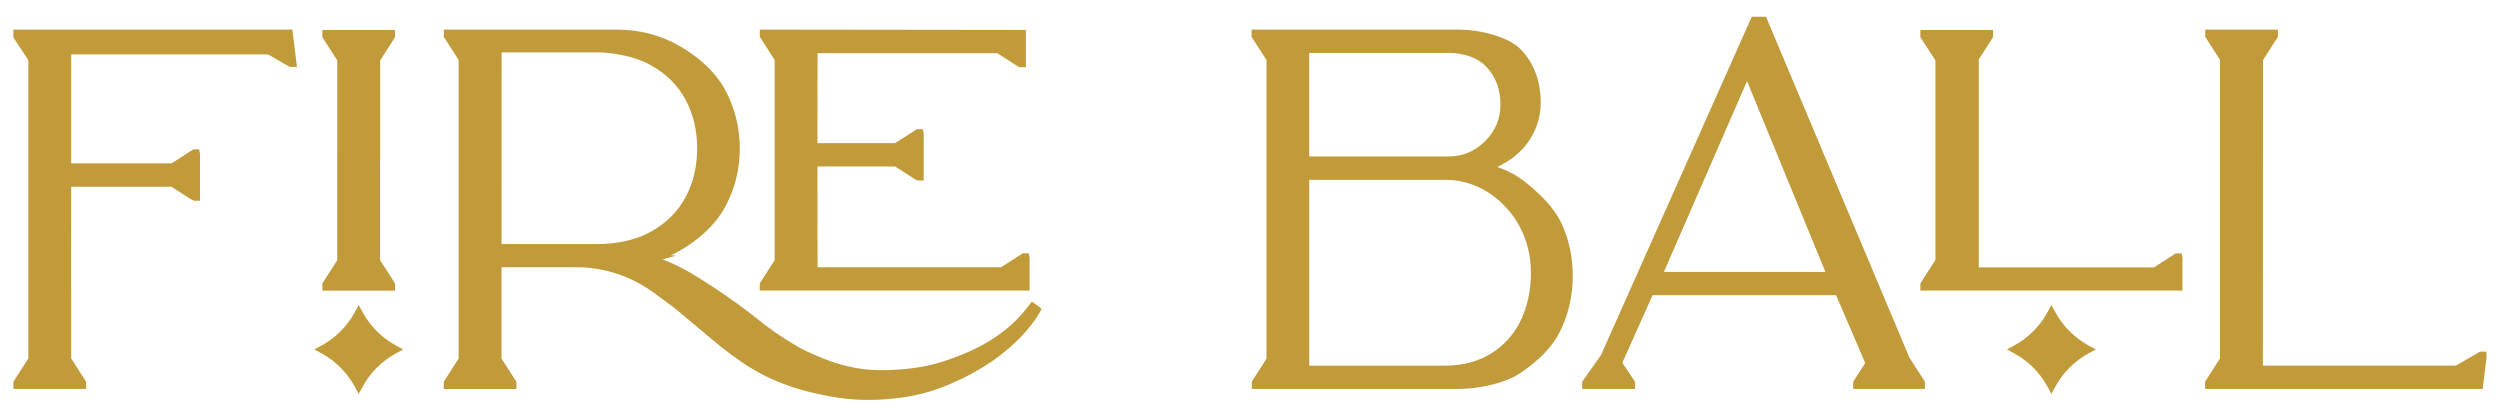
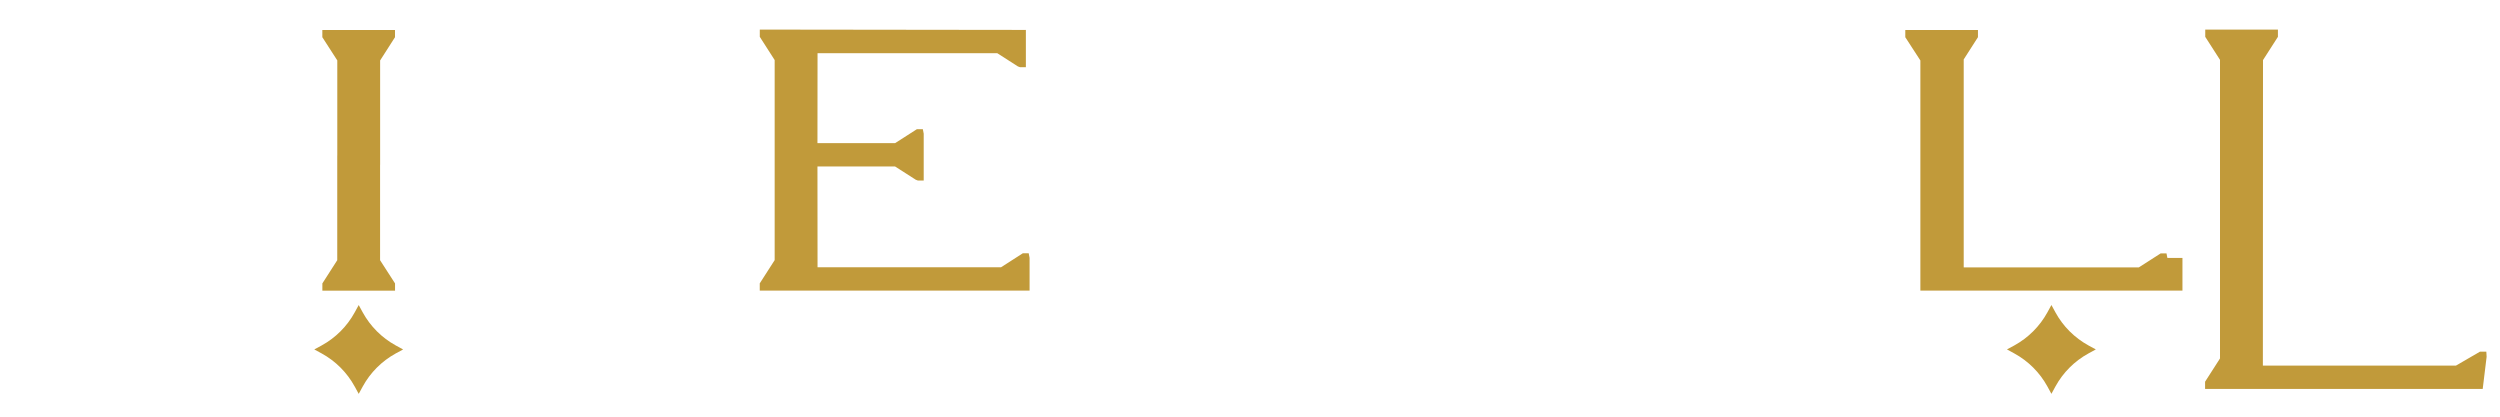
<svg xmlns="http://www.w3.org/2000/svg" id="Layer_1" viewBox="0 0 600 100">
-   <polygon points="71.27 16.06 69.73 16.06 69.27 15.91 64.34 13.05 17.09 13.05 17.09 39.2 41.18 39.2 46.38 35.86 47.8 35.86 48.01 36.95 48.01 48.17 46.59 48.17 46.12 48 41.13 44.81 17.09 44.81 17.07 68.6 17.09 69.65 17.09 86.03 20.67 91.61 20.67 93.34 3.22 93.34 3.22 91.61 6.8 86.03 6.8 14.42 3.21 8.99 3.21 7.11 70.17 7.11 71.27 16.06" fill="#c19a3a" />
  <path d="m96.75,83.87l-1.76.95c-3.36,1.85-6.11,4.59-7.94,7.95l-.96,1.76-.96-1.76c-1.84-3.36-4.58-6.1-7.94-7.95l-1.76-.95,1.76-.96c3.36-1.84,6.11-4.59,7.94-7.94l.96-1.76.96,1.76c1.84,3.36,4.59,6.1,7.94,7.94l1.76.96ZM77.36,8.93v-1.73s17.44,0,17.44,0v1.73l-3.57,5.58v25.04s-.01,0-.01,0v22.9s3.59,5.57,3.59,5.57v1.74s-5.49,0-5.49,0h-11.95v-1.74l3.57-5.57v-25.1s.01,0,.01,0V14.5s-3.59-5.57-3.59-5.57Z" fill="#c19a3a" />
-   <path d="m249.98,74.15l-.43.8c-1.1,1.97-7.42,12.13-24.4,18.34-4.87,1.78-10.6,2.69-17.04,2.69-5,0-9.47-.89-13.17-1.75-1.02-.23-2.01-.5-2.99-.78-2.68-.78-5.23-1.75-7.57-2.87-1.64-.79-3.27-1.7-4.86-2.68-1.27-.79-2.47-1.66-3.63-2.5l-.33-.23c-2.18-1.58-6.16-4.93-9.35-7.63-2.13-1.8-3.97-3.35-4.67-3.87l-1.97-1.45c-.96-.71-1.89-1.4-2.8-2.06-5.44-3.92-11.78-6.01-18.35-6.02h-18.06v21.91l3.58,5.58v1.73h-17.45v-1.73l3.58-5.58V14.38l-3.56-5.54v-1.73h41.63c5.3,0,10.27,1.29,14.76,3.82,4.97,2.8,8.78,6.4,11.01,10.42,2.4,4.35,3.63,9.15,3.64,14.26,0,5.12-1.23,9.91-3.63,14.26-2.24,4.03-6.05,7.64-11.02,10.43-.63.35-1.27.68-1.92.98l1.3.06-3.28.92c.33.12.66.24.97.37,3.98,1.61,7.56,3.87,11.19,6.26,2.8,1.83,5.6,3.82,8.34,5.89l.26.19c.67.52,1.27.97,1.56,1.22,3.07,2.54,6.52,4.92,10.24,7.06.24.14.49.27.75.4l.46.24c1.09.58,2.81,1.35,5.12,2.27,4.47,1.78,9.01,2.68,13.51,2.68,5.72,0,10.8-.72,15.17-2.16,4.39-1.43,8.2-3.16,11.34-5.13,2.92-1.86,5.41-3.95,7.38-6.24.53-.61.99-1.17,1.41-1.71l.95-1.22,1.63,1.18.51.38v.04s.18.16.18.16Zm-85.42-26.87c1.72-3.23,2.65-6.91,2.75-10.95l.02-.65-.02-.76c-.1-4.04-1.03-7.72-2.75-10.95-1.82-3.41-4.57-6.18-8.16-8.21-2.26-1.27-4.86-2.16-7.71-2.64-.62-.13-1.21-.23-1.81-.31v.02c-.23-.04-.47-.06-.7-.09l-.66-.07c-.38-.04-.76-.08-1.16-.09h-23.97l-.02,46h22.86c1.9,0,3.74-.15,5.45-.44,2.85-.47,5.44-1.36,7.71-2.64,3.59-2.03,6.34-4.8,8.16-8.2" fill="#c19a3a" />
  <polygon points="247.1 61.88 247.1 69.74 241.3 69.75 182.34 69.75 182.34 68.01 185.92 62.43 185.92 14.41 182.35 8.84 182.35 7.1 246.21 7.18 246.21 16.12 244.79 16.12 244.31 15.95 239.35 12.77 196.21 12.77 196.19 34.35 214.83 34.35 220.06 31 221.48 31 221.69 32.09 221.69 43.32 220.27 43.32 219.79 43.14 214.81 39.95 196.19 39.95 196.21 64.15 240.24 64.15 245.47 60.79 246.89 60.79 247.1 61.88" fill="#c19a3a" />
-   <path d="m377.46,66.2c0,4.87-1.07,9.43-3.17,13.58-1.8,3.53-5.04,6.86-9.64,9.9-3.6,2.38-10.09,3.66-14.38,3.66h-49.84v-1.74l3.53-5.52V14.4l-3.58-5.54v-1.75h50.08c4.22,0,11.6,1.54,14.75,4.97,3.02,3.28,4.56,7.51,4.56,12.57,0,3.75-1.23,7.22-3.65,10.28-1.87,2.35-4.5,4.03-6.78,5.16,2.55.83,4.94,2.14,7.14,3.94,2.88,2.36,6.43,5.59,8.3,9.63,1.78,3.84,2.68,8.06,2.68,12.53m-17.36-41.07c0-3.67-1.07-6.59-3.26-8.95-2.14-2.31-5.3-3.47-9.39-3.47h-33.24v24.85h33.35c3.49,0,6.38-1.2,8.86-3.67,2.47-2.47,3.68-5.33,3.68-8.76m-45.88,62.64h32.37c4.43,0,8.24-1,11.34-2.96,3.11-1.96,5.49-4.63,7.07-7.94,1.61-3.35,2.42-7.19,2.42-11.4,0-3.97-.88-7.65-2.62-10.94-1.74-3.29-4.17-6.01-7.23-8.07-3.03-2.03-6.4-3.14-10-3.29h-33.35v44.59Z" fill="#c19a3a" />
-   <path d="m461.98,91.61v1.74h-17.21v-1.74l2.88-4.49-6.99-16.27h-44.04l-7.27,16.22,3.09,4.58v1.69h-12.73v-1.7l4.52-6.4L420.42,4.02h3.42l34.44,81.86,3.7,5.73Zm-42.69-72.14l-19.96,45.79h38.77l-18.81-45.79Z" fill="#c19a3a" />
-   <path d="m523.79,61.9v7.85h-62.9v-1.74l3.62-5.64V14.51l-3.62-5.58v-1.73h17.44s0,1.72,0,1.72l-3.42,5.34v49.91h42.03l5.23-3.35h1.41l.21,1.09Zm-22.55,21.01l1.76.95-1.76.96c-3.36,1.84-6.11,4.59-7.94,7.94l-.96,1.76-.96-1.76c-1.84-3.36-4.59-6.1-7.95-7.94l-1.76-.96,1.76-.95c3.36-1.85,6.11-4.59,7.95-7.95l.96-1.76.96,1.76c1.83,3.36,4.58,6.1,7.94,7.95" fill="#c19a3a" />
+   <path d="m523.79,61.9v7.85h-62.9v-1.74V14.51l-3.62-5.58v-1.73h17.44s0,1.72,0,1.72l-3.42,5.34v49.91h42.03l5.23-3.35h1.41l.21,1.09Zm-22.55,21.01l1.76.95-1.76.96c-3.36,1.84-6.11,4.59-7.94,7.94l-.96,1.76-.96-1.76c-1.84-3.36-4.59-6.1-7.95-7.94l-1.76-.96,1.76-.95c3.36-1.85,6.11-4.59,7.95-7.95l.96-1.76.96,1.76c1.83,3.36,4.58,6.1,7.94,7.95" fill="#c19a3a" />
  <polygon points="596.79 85.62 595.85 93.34 529.22 93.34 529.22 91.61 532.8 86.03 532.8 14.36 529.26 8.84 529.26 7.11 546.7 7.11 546.7 8.84 543.12 14.42 543.09 87.75 589.42 87.75 595.19 84.4 596.72 84.4 596.79 85.62" fill="#c19a3a" />
</svg>